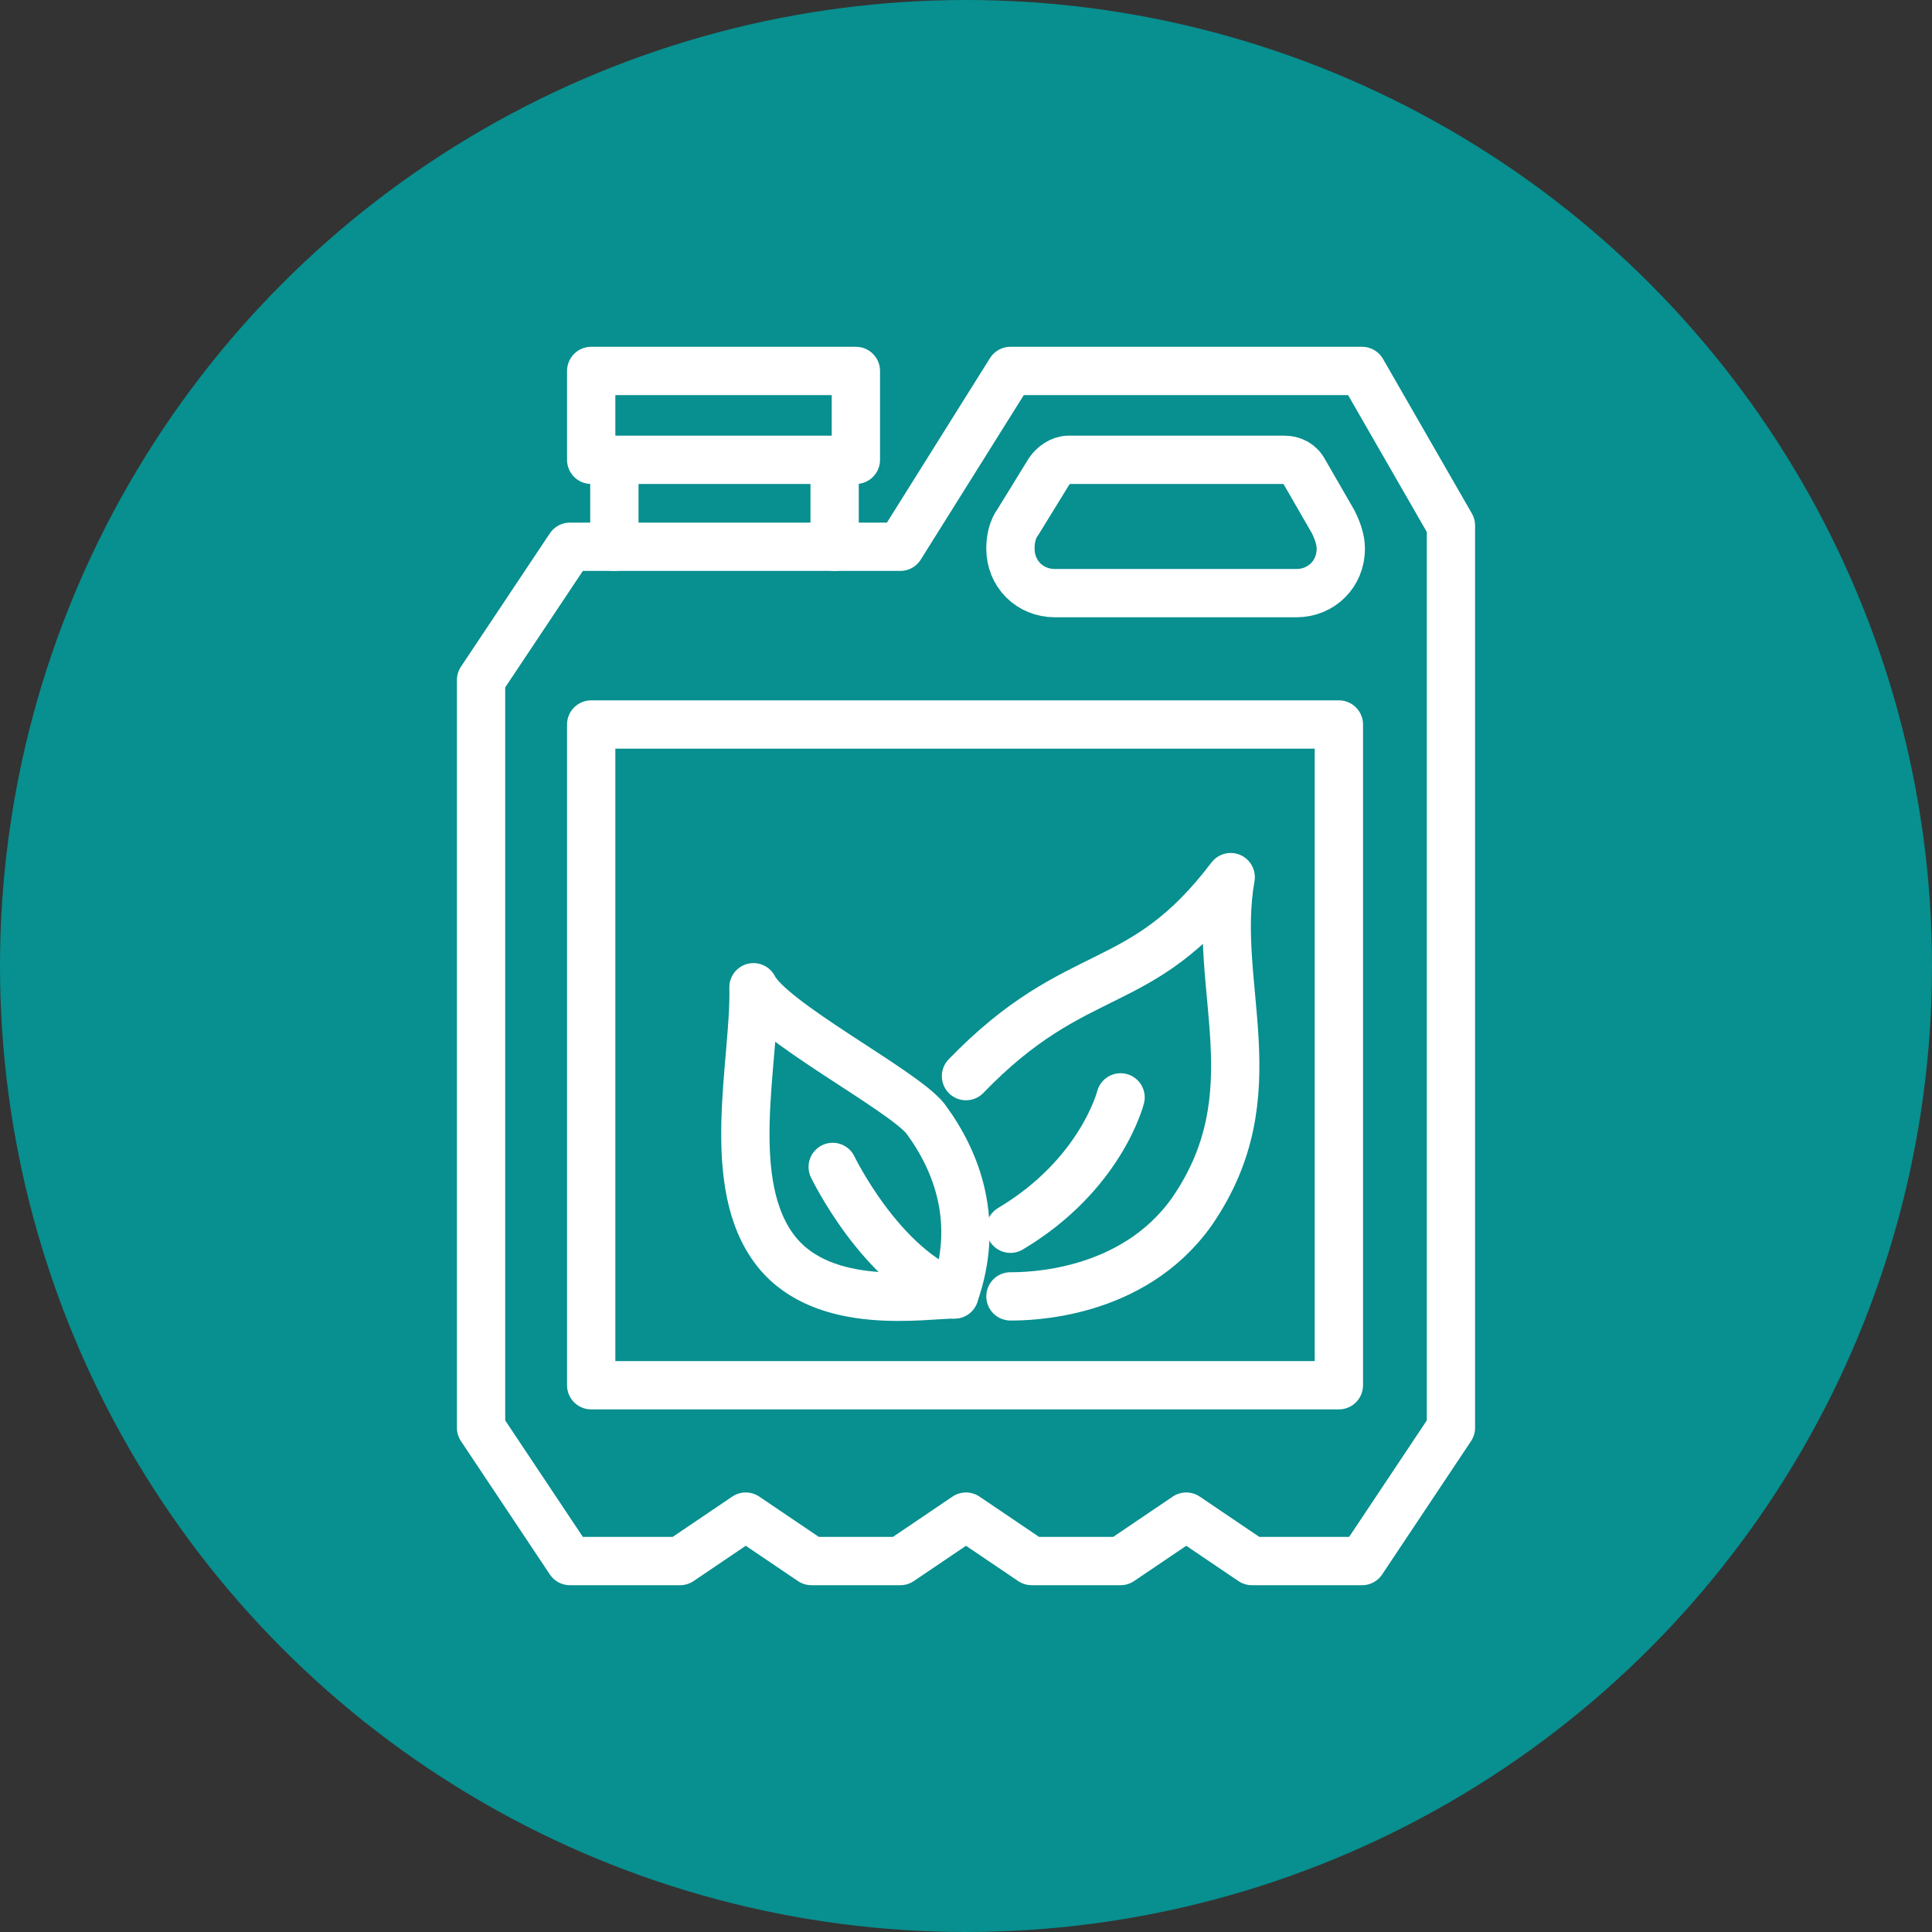
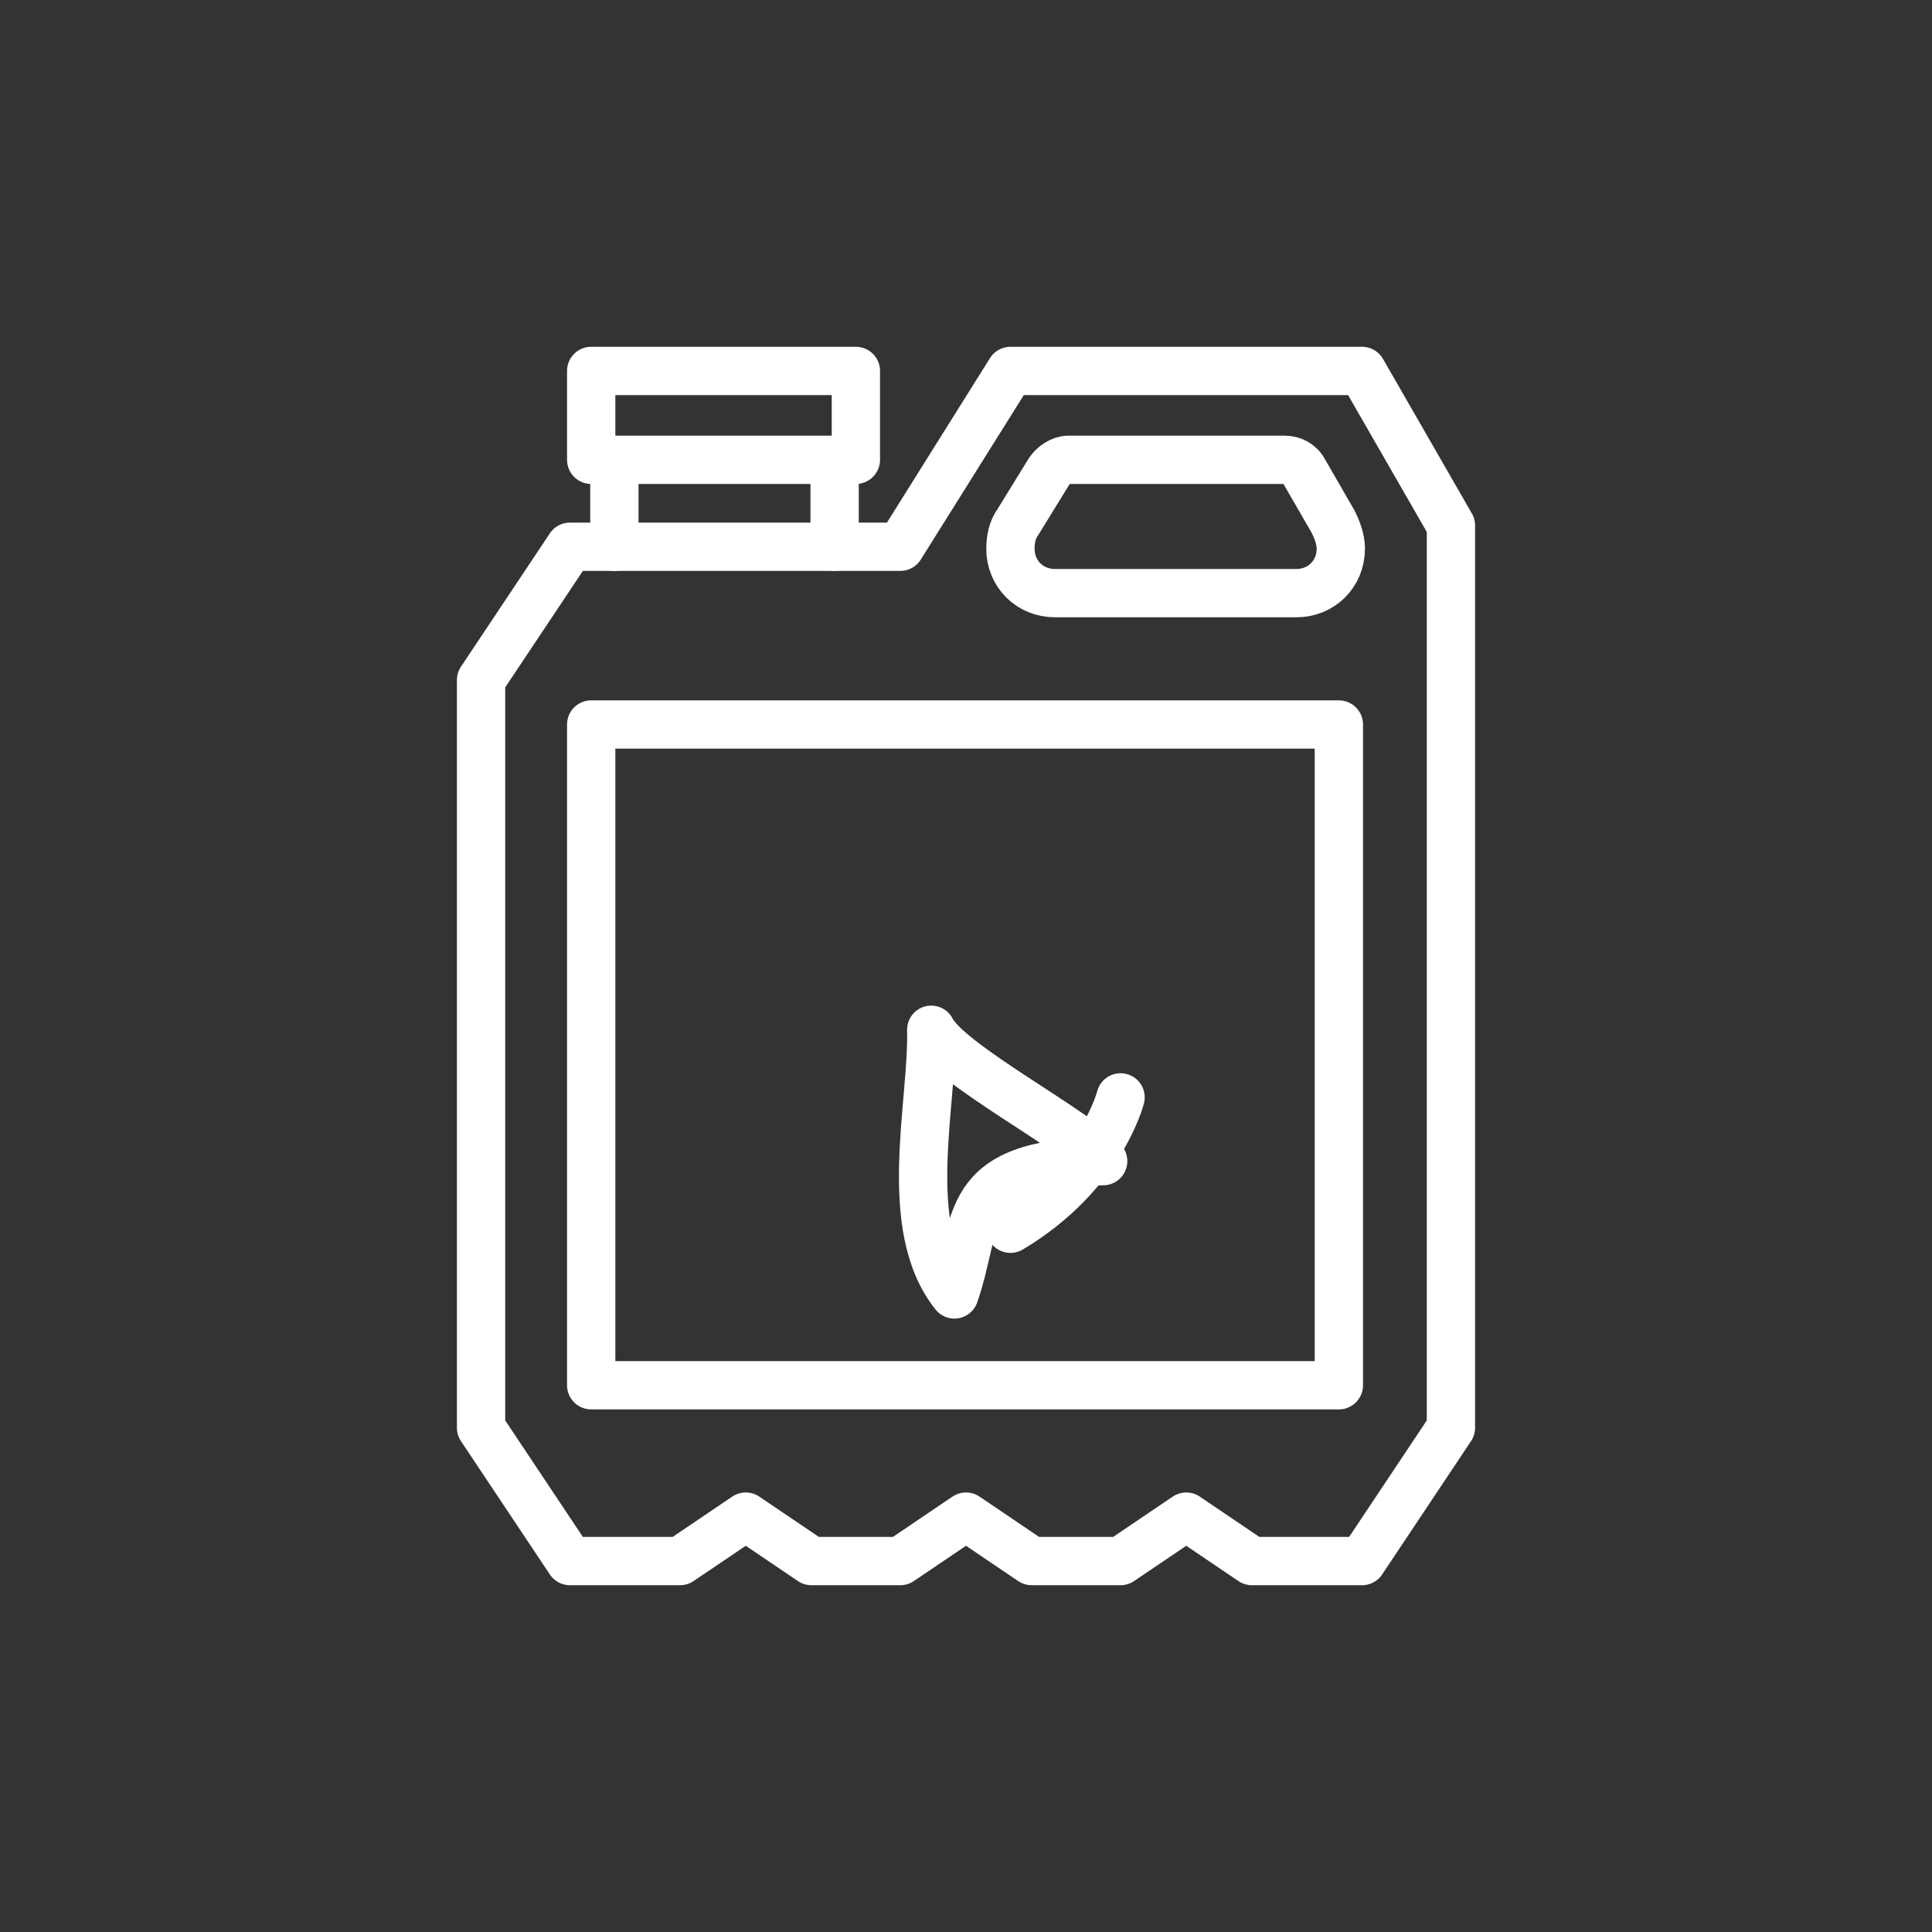
<svg xmlns="http://www.w3.org/2000/svg" version="1.1" id="Layer_1" x="0px" y="0px" viewBox="0 0 100 100" style="enable-background:new 0 0 100 100;" xml:space="preserve">
  <rect x="0" y="0" width="100" height="100" fill="#333333" stroke="none" />
  <style type="text/css">
	.st0{fill:#088F8F;}
	.st1{fill:none;stroke:#FFFFFF;stroke-width:2.5;stroke-linecap:round;stroke-linejoin:round;stroke-miterlimit:10;}
	.st2{fill:none;stroke:#FFFFFF;stroke-width:2;stroke-linecap:round;stroke-linejoin:round;stroke-miterlimit:10;}
</style>
-   <circle class="st0" cx="50" cy="50" r="50" />
  <g>
    <rect x="30.6" y="19.2" class="st1" width="13.7" height="4.6" />
    <line class="st1" x1="43.2" y1="23.8" x2="43.2" y2="28.3" />
    <line class="st1" x1="31.8" y1="23.8" x2="31.8" y2="28.3" />
    <path class="st1" d="M66.5,23.8c0.4,0,0.8,0.2,1,0.6l1.5,2.6c0.2,0.4,0.4,0.9,0.4,1.4c0,1.3-1,2.3-2.3,2.3H54.6   c-1.3,0-2.3-1-2.3-2.3c0-0.5,0.1-1,0.4-1.4l1.6-2.6c0.2-0.3,0.6-0.6,1-0.6H66.5z" />
    <polygon class="st1" points="70.5,80.8 75.1,73.9 75.1,27.2 70.5,19.2 52.3,19.2 46.6,28.3 29.5,28.3 24.9,35.2 24.9,73.9    29.5,80.8 35.2,80.8 38.6,78.5 42,80.8 46.6,80.8 50,78.5 53.4,80.8 58,80.8 61.4,78.5 64.8,80.8  " />
    <rect x="30.6" y="37.5" class="st1" width="38.7" height="34.2" />
-     <path class="st1" d="M49.4,67c-1.6,0-6.7,0.9-9.2-2.2c-2.8-3.5-1.1-9.9-1.2-13.7c0.9,1.8,7.7,5.3,8.9,6.8   C49.6,60.2,50.7,63.3,49.4,67z" />
-     <path class="st1" d="M52.3,67.1c0.8,0,6.3,0,9.4-4.4c4.2-6.1,1-11.6,2-17.3C59,51.6,55.8,49.7,50,55.7" />
-     <path class="st1" d="M43.1,60.4c0,0,2.5,5.2,6.3,6.6" />
+     <path class="st1" d="M49.4,67c-2.8-3.5-1.1-9.9-1.2-13.7c0.9,1.8,7.7,5.3,8.9,6.8   C49.6,60.2,50.7,63.3,49.4,67z" />
    <path class="st1" d="M58,56.8c0,0-1,4-5.7,6.8" />
  </g>
</svg>